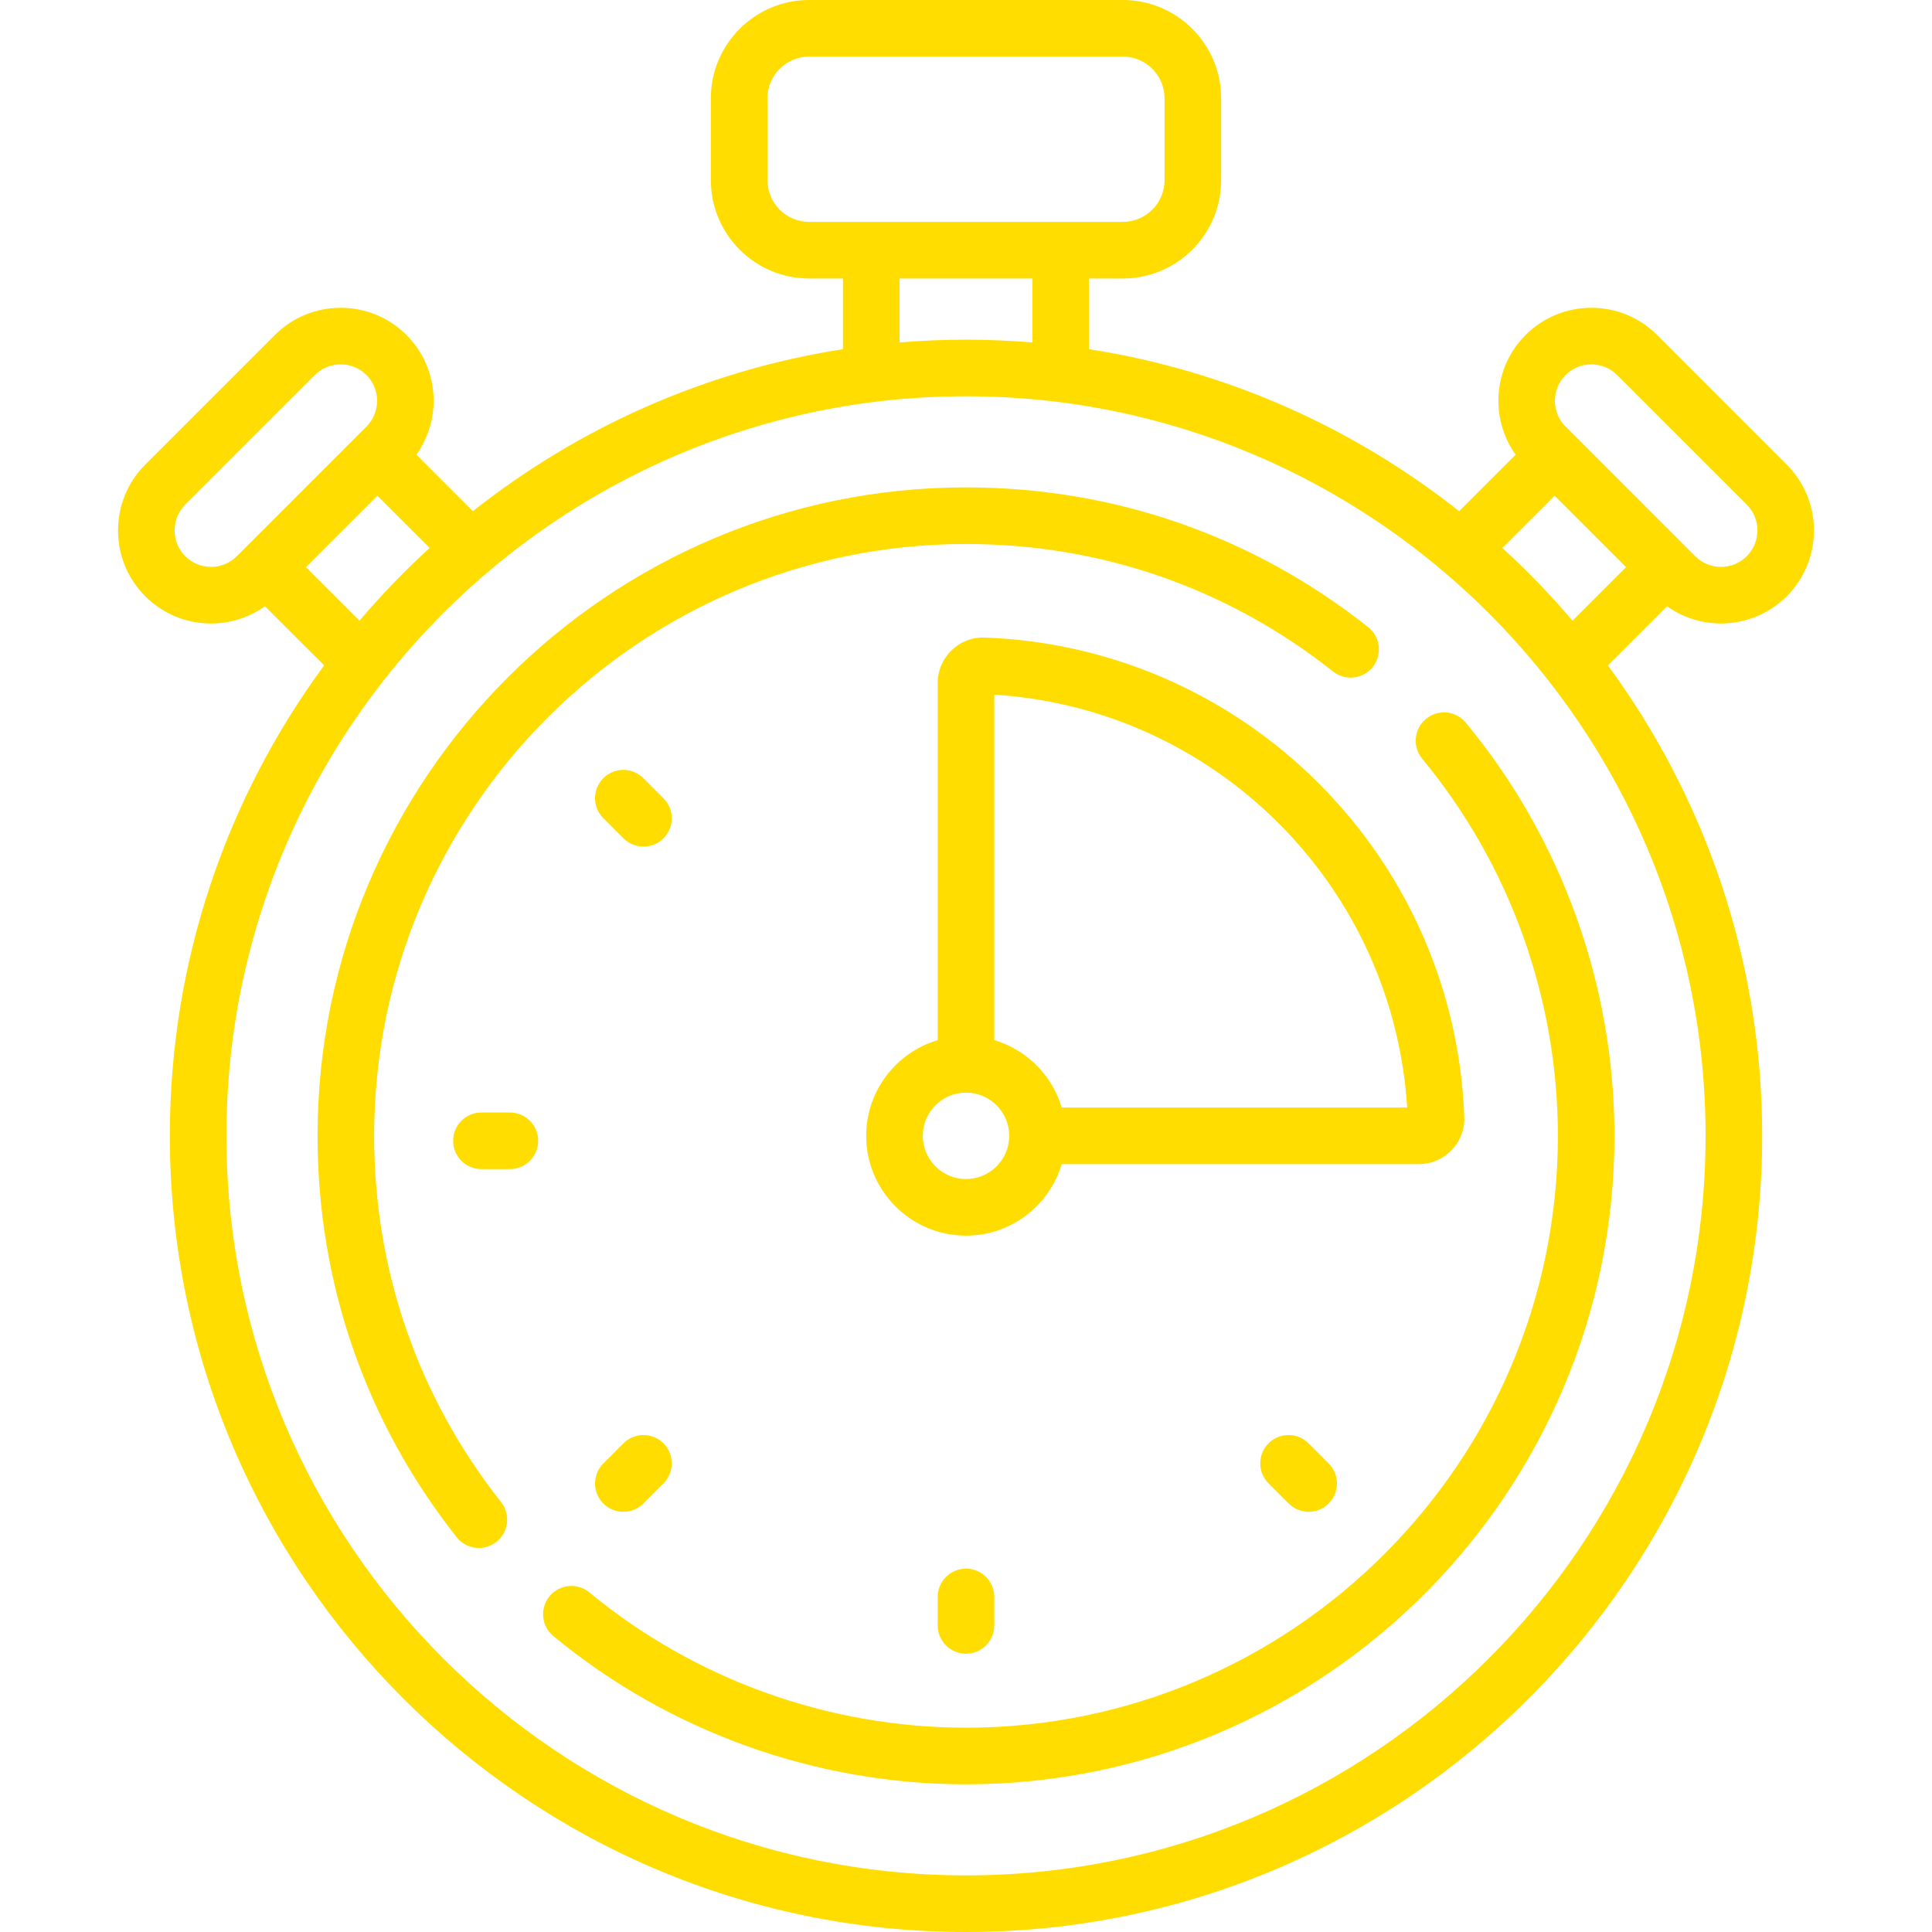
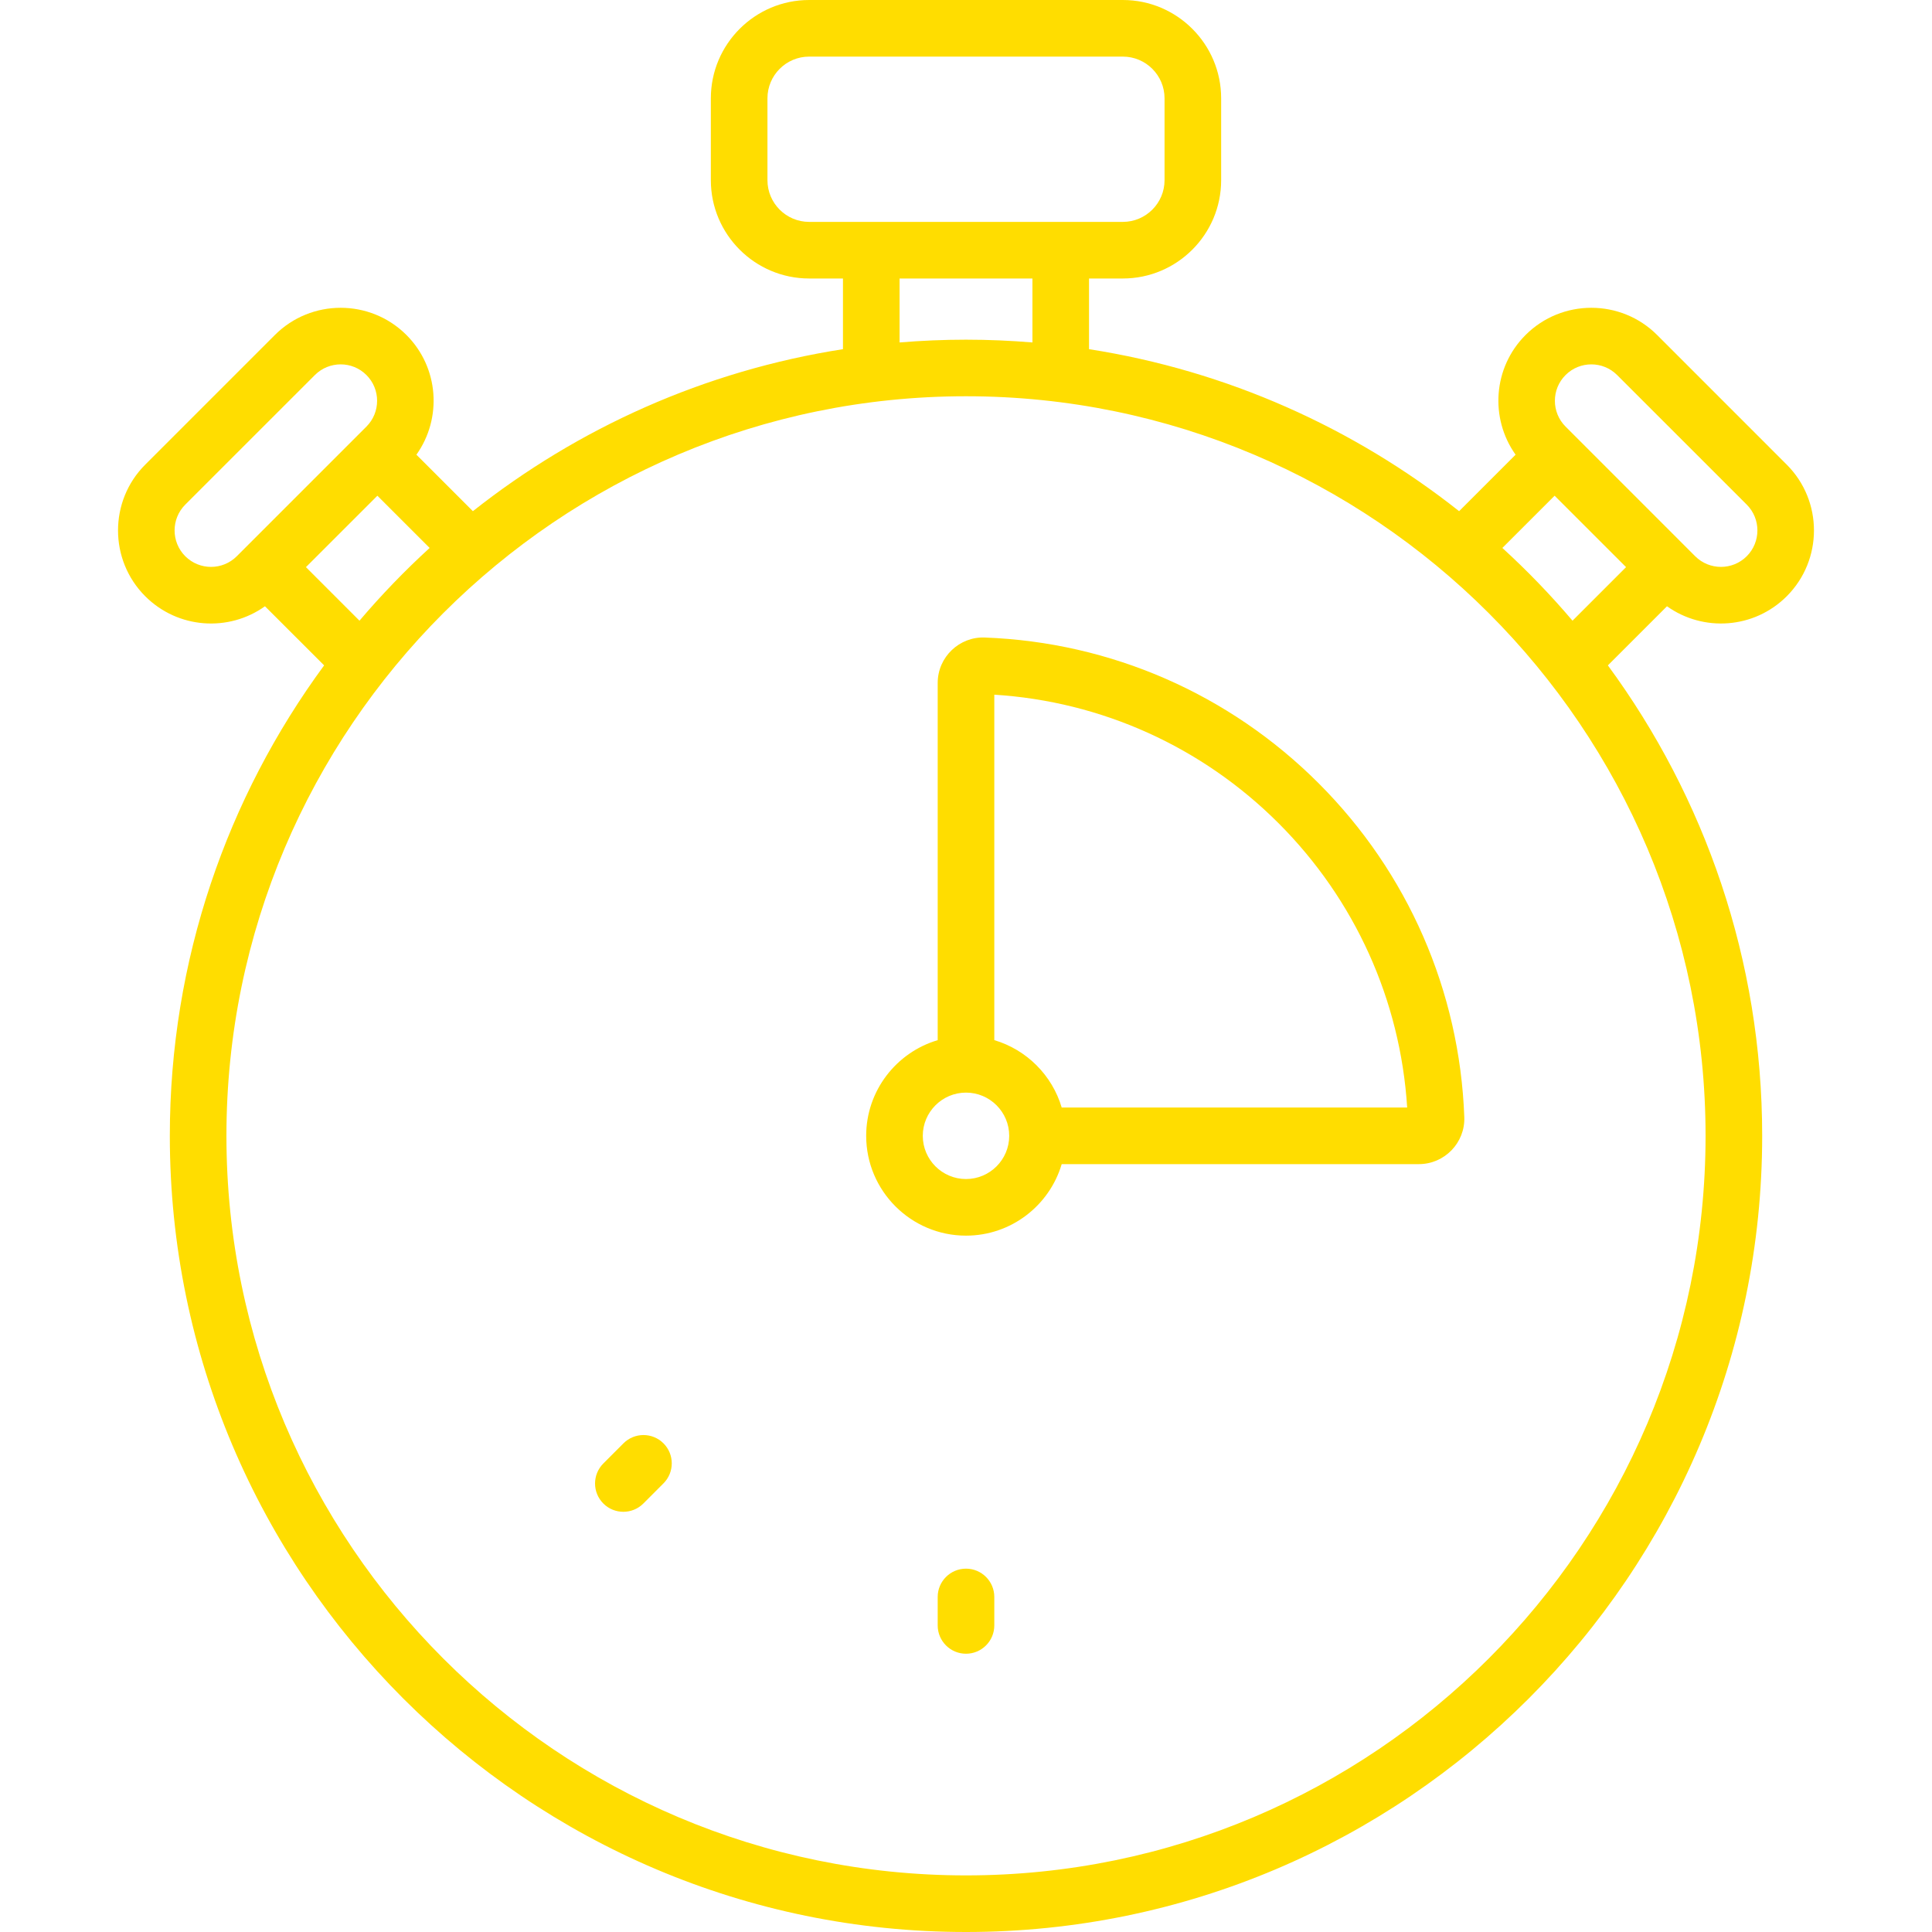
<svg xmlns="http://www.w3.org/2000/svg" width="60" height="60" viewBox="0 0 60 60" fill="none">
  <path d="M19.362 44.824L18.737 45.45C18.394 45.793 18.394 46.349 18.737 46.693C19.08 47.036 19.637 47.036 19.98 46.693L20.605 46.067C20.948 45.724 20.948 45.167 20.605 44.824C20.262 44.481 19.705 44.481 19.362 44.824Z" fill="#FFDD00" />
-   <path d="M15.835 34.55H14.951C14.465 34.55 14.072 34.944 14.072 35.429C14.072 35.915 14.465 36.308 14.951 36.308H15.835C16.32 36.308 16.714 35.915 16.714 35.429C16.714 34.944 16.32 34.55 15.835 34.55Z" fill="#FFDD00" />
-   <path d="M39.395 44.824C39.052 45.167 39.052 45.724 39.395 46.067L40.02 46.692C40.363 47.036 40.92 47.036 41.263 46.692C41.606 46.349 41.606 45.793 41.263 45.449L40.638 44.824C40.295 44.481 39.738 44.481 39.395 44.824Z" fill="#FFDD00" />
-   <path d="M20.605 24.792L19.98 24.167C19.637 23.823 19.08 23.823 18.737 24.167C18.394 24.51 18.394 25.066 18.737 25.41L19.362 26.035C19.705 26.378 20.262 26.378 20.605 26.035C20.948 25.691 20.948 25.135 20.605 24.792Z" fill="#FFDD00" />
  <path d="M29.121 49.595V50.479C29.121 50.964 29.515 51.358 30 51.358C30.485 51.358 30.879 50.964 30.879 50.479V49.595C30.879 49.109 30.485 48.716 30 48.716C29.515 48.716 29.121 49.109 29.121 49.595Z" fill="#FFDD00" />
  <path d="M55.489 18.517C56.616 17.39 56.616 15.556 55.489 14.43L51.464 10.404C50.337 9.277 48.504 9.277 47.377 10.404C46.366 11.415 46.265 12.993 47.068 14.121L45.314 15.875C42.047 13.291 38.115 11.513 33.821 10.844V8.649H34.871C36.554 8.649 37.924 7.279 37.924 5.596V3.053C37.924 1.37 36.554 0 34.871 0H25.129C23.446 0 22.076 1.37 22.076 3.053V5.596C22.076 7.279 23.446 8.649 25.129 8.649H26.179V10.844C21.884 11.513 17.953 13.291 14.686 15.875L12.932 14.121C13.735 12.993 13.634 11.415 12.623 10.404C11.496 9.277 9.663 9.277 8.536 10.404L4.51 14.43C3.384 15.556 3.384 17.39 4.51 18.517C5.527 19.533 7.105 19.632 8.229 18.828L10.066 20.664C7.055 24.76 5.274 29.813 5.274 35.274C5.274 48.908 16.366 60 30 60C43.634 60 54.726 48.908 54.726 35.274C54.726 29.813 52.944 24.76 49.934 20.664L51.77 18.828C52.892 19.629 54.47 19.536 55.489 18.517ZM48.62 11.647C48.841 11.426 49.13 11.316 49.42 11.316C49.71 11.316 50 11.426 50.221 11.647L54.247 15.672C54.688 16.114 54.688 16.832 54.247 17.274C53.804 17.716 53.088 17.716 52.645 17.274L48.62 13.248C48.178 12.807 48.178 12.088 48.62 11.647ZM23.834 5.596V3.053C23.834 2.339 24.415 1.758 25.129 1.758H34.871C35.585 1.758 36.166 2.339 36.166 3.053V5.596C36.166 6.31 35.585 6.891 34.871 6.891H25.129C24.415 6.891 23.834 6.31 23.834 5.596ZM27.937 8.649H32.063V10.635C31.383 10.579 30.695 10.549 30 10.549C29.305 10.549 28.617 10.579 27.937 10.635V8.649ZM5.753 17.274C5.312 16.832 5.312 16.114 5.753 15.672L9.779 11.647C10.22 11.206 10.939 11.205 11.38 11.647C11.822 12.088 11.822 12.806 11.38 13.248L7.354 17.274C6.912 17.716 6.196 17.716 5.753 17.274ZM9.501 17.613L11.72 15.395L13.343 17.017C12.57 17.723 11.842 18.478 11.164 19.276L9.501 17.613ZM30 58.242C17.335 58.242 7.032 47.939 7.032 35.274C7.032 22.61 17.335 12.306 30 12.306C42.665 12.306 52.968 22.61 52.968 35.274C52.968 47.939 42.665 58.242 30 58.242ZM46.657 17.017L48.28 15.395L50.499 17.613L48.836 19.276C48.158 18.478 47.43 17.723 46.657 17.017Z" fill="#FFDD00" />
-   <path d="M11.619 35.274C11.619 25.139 19.865 16.894 30 16.894C34.185 16.894 38.127 18.263 41.4 20.855C41.78 21.156 42.333 21.092 42.634 20.711C42.936 20.331 42.871 19.778 42.491 19.477C38.904 16.637 34.585 15.136 30 15.136C18.896 15.136 9.862 24.17 9.862 35.274C9.862 39.847 11.355 44.157 14.181 47.739C14.482 48.12 15.035 48.185 15.416 47.884C15.797 47.584 15.862 47.031 15.562 46.65C12.982 43.381 11.619 39.448 11.619 35.274Z" fill="#FFDD00" />
-   <path d="M44.285 22.326C43.911 22.636 43.858 23.189 44.168 23.564C46.885 26.846 48.381 31.005 48.381 35.274C48.381 45.41 40.135 53.655 30 53.655C25.738 53.655 21.584 52.163 18.304 49.454C17.93 49.145 17.376 49.198 17.067 49.572C16.758 49.947 16.81 50.501 17.185 50.81C20.779 53.778 25.33 55.413 30 55.413C41.104 55.413 50.138 46.379 50.138 35.274C50.138 30.597 48.499 26.04 45.522 22.443C45.213 22.069 44.658 22.017 44.285 22.326Z" fill="#FFDD00" />
  <path d="M45.475 34.691C45.331 30.779 43.724 27.097 40.95 24.324C38.177 21.551 34.496 19.944 30.583 19.799C29.801 19.767 29.121 20.399 29.121 21.21V32.303C27.839 32.682 26.9 33.871 26.9 35.274C26.9 36.983 28.291 38.374 30 38.374C31.404 38.374 32.592 37.436 32.972 36.153H44.064C44.862 36.153 45.505 35.489 45.475 34.691ZM30 36.616C29.26 36.616 28.658 36.014 28.658 35.274C28.658 34.535 29.26 33.932 30 33.932C30.74 33.932 31.342 34.534 31.342 35.274C31.342 36.014 30.74 36.616 30 36.616ZM32.972 34.395C32.675 33.392 31.882 32.6 30.879 32.302V21.574C34.212 21.784 37.335 23.194 39.708 25.567C42.08 27.94 43.49 31.063 43.701 34.395H32.972Z" fill="#FFDD00" />
</svg>